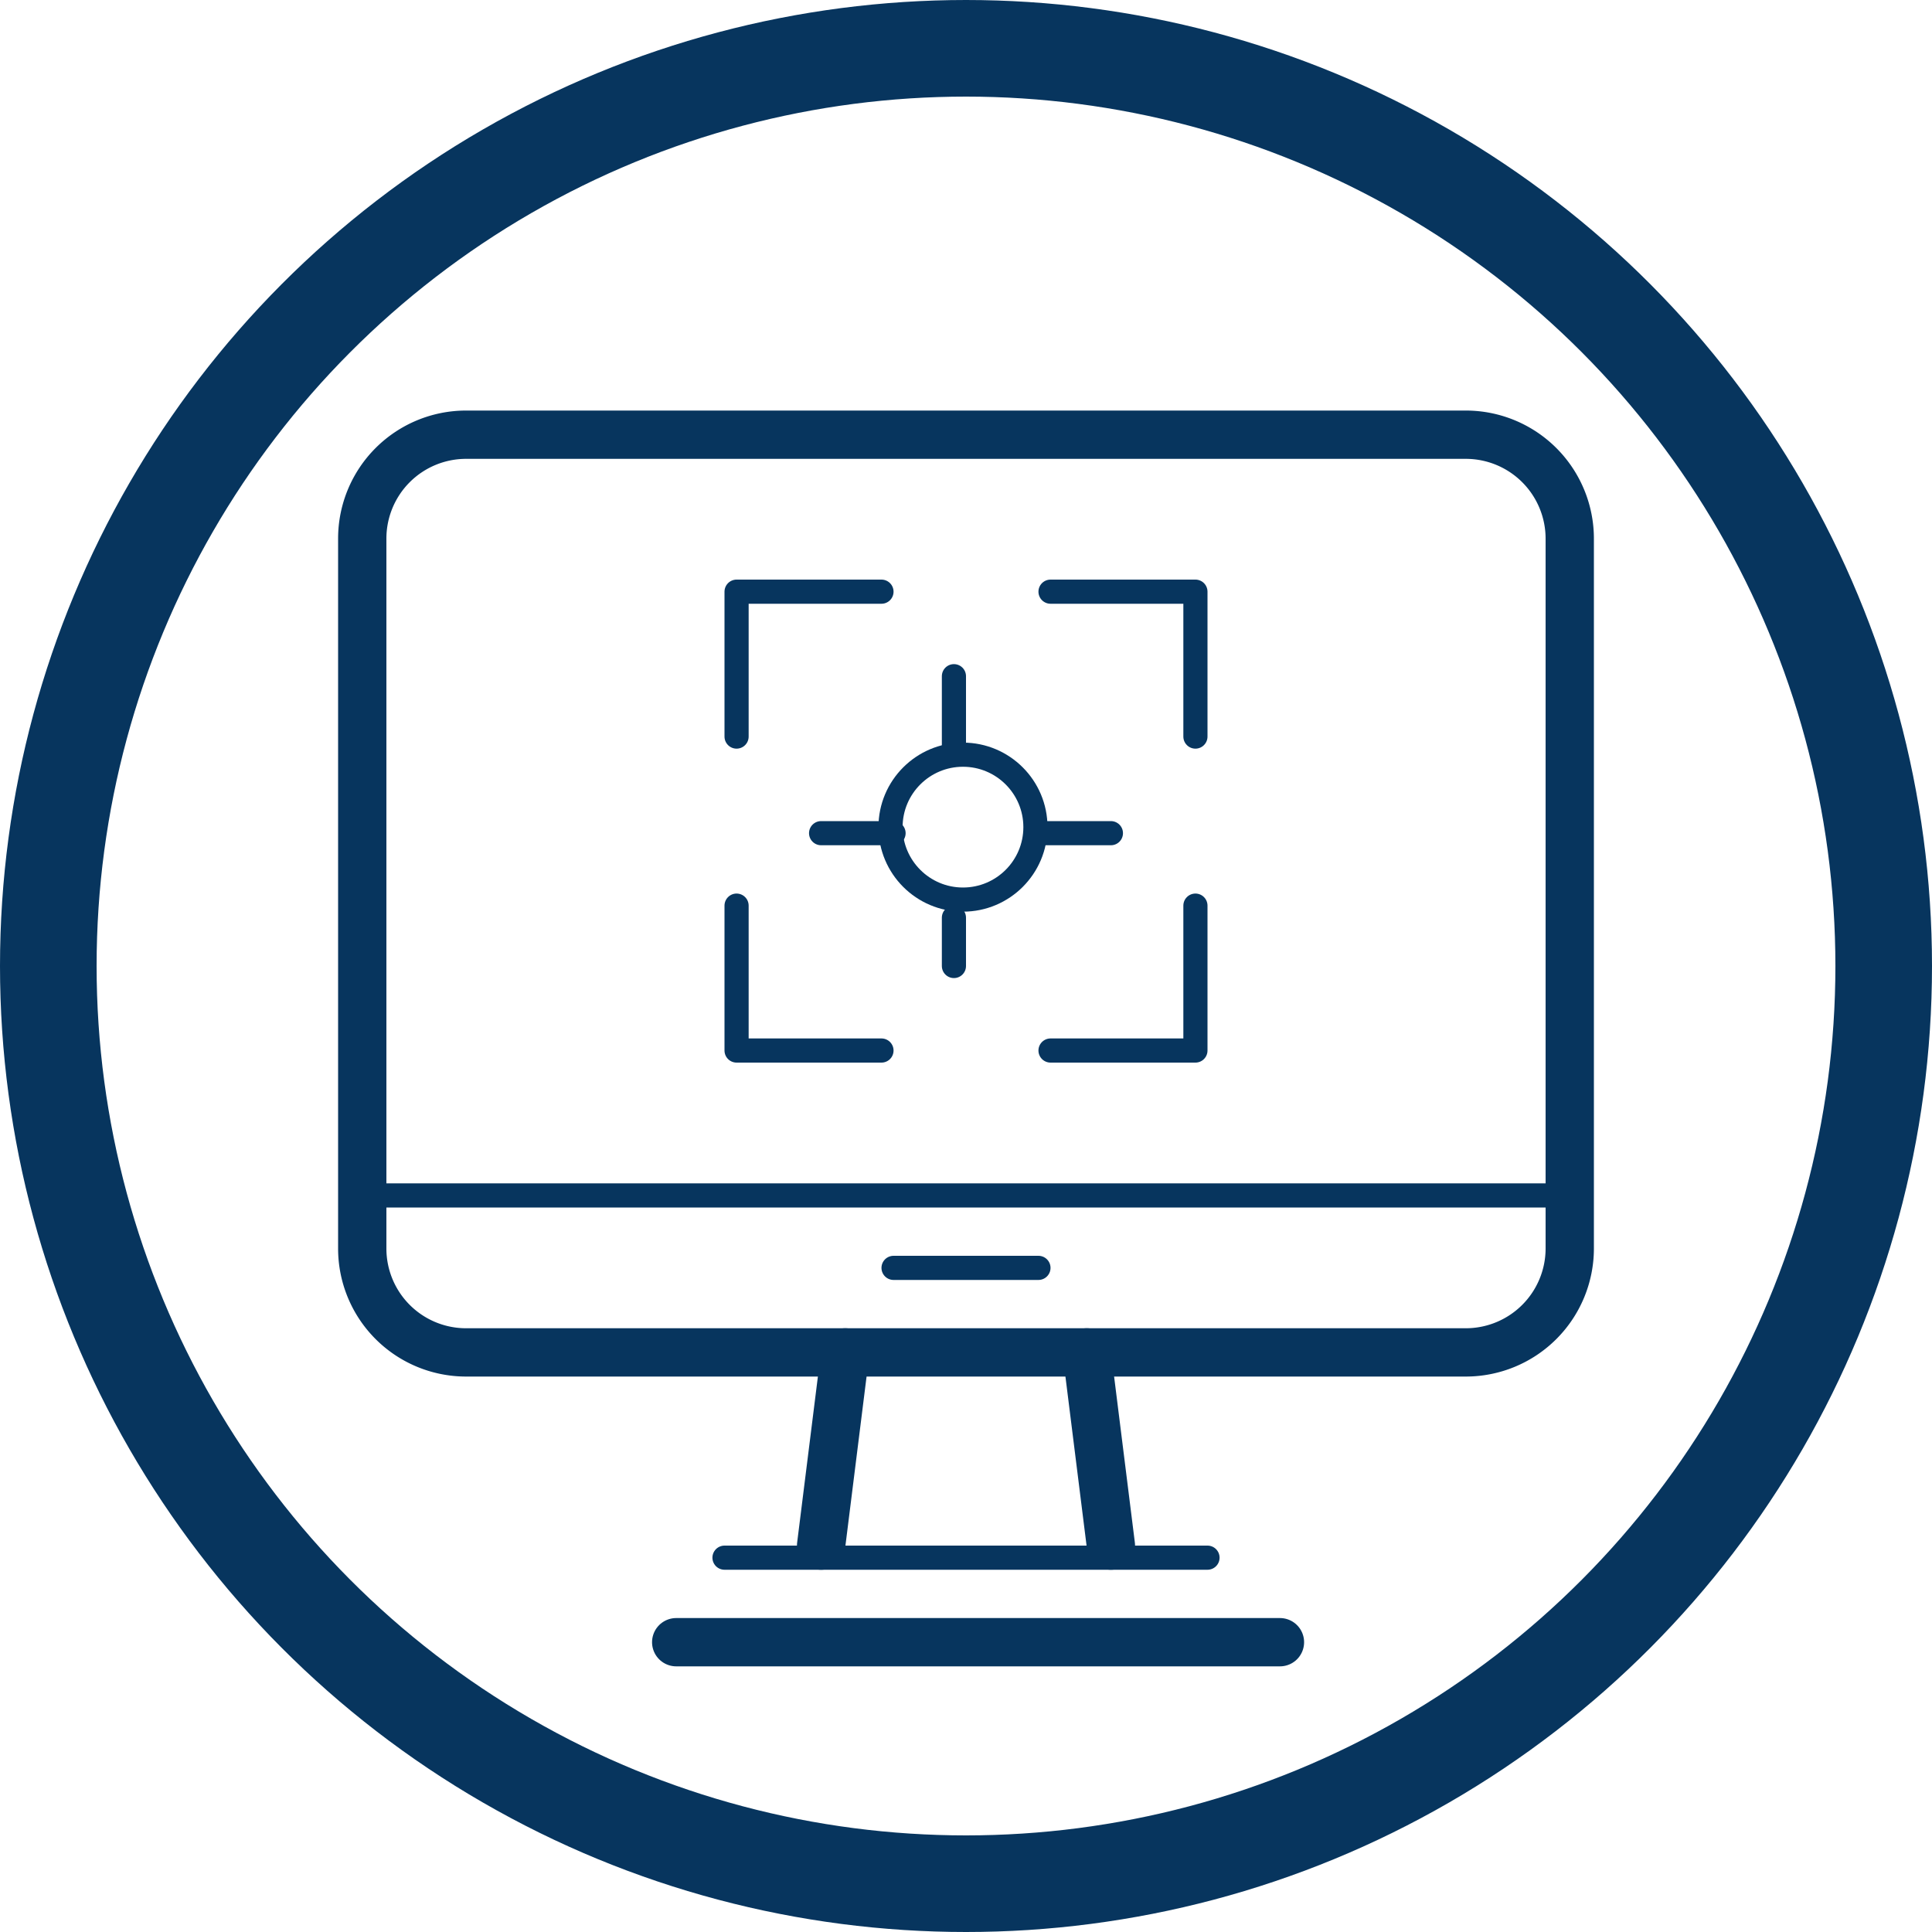
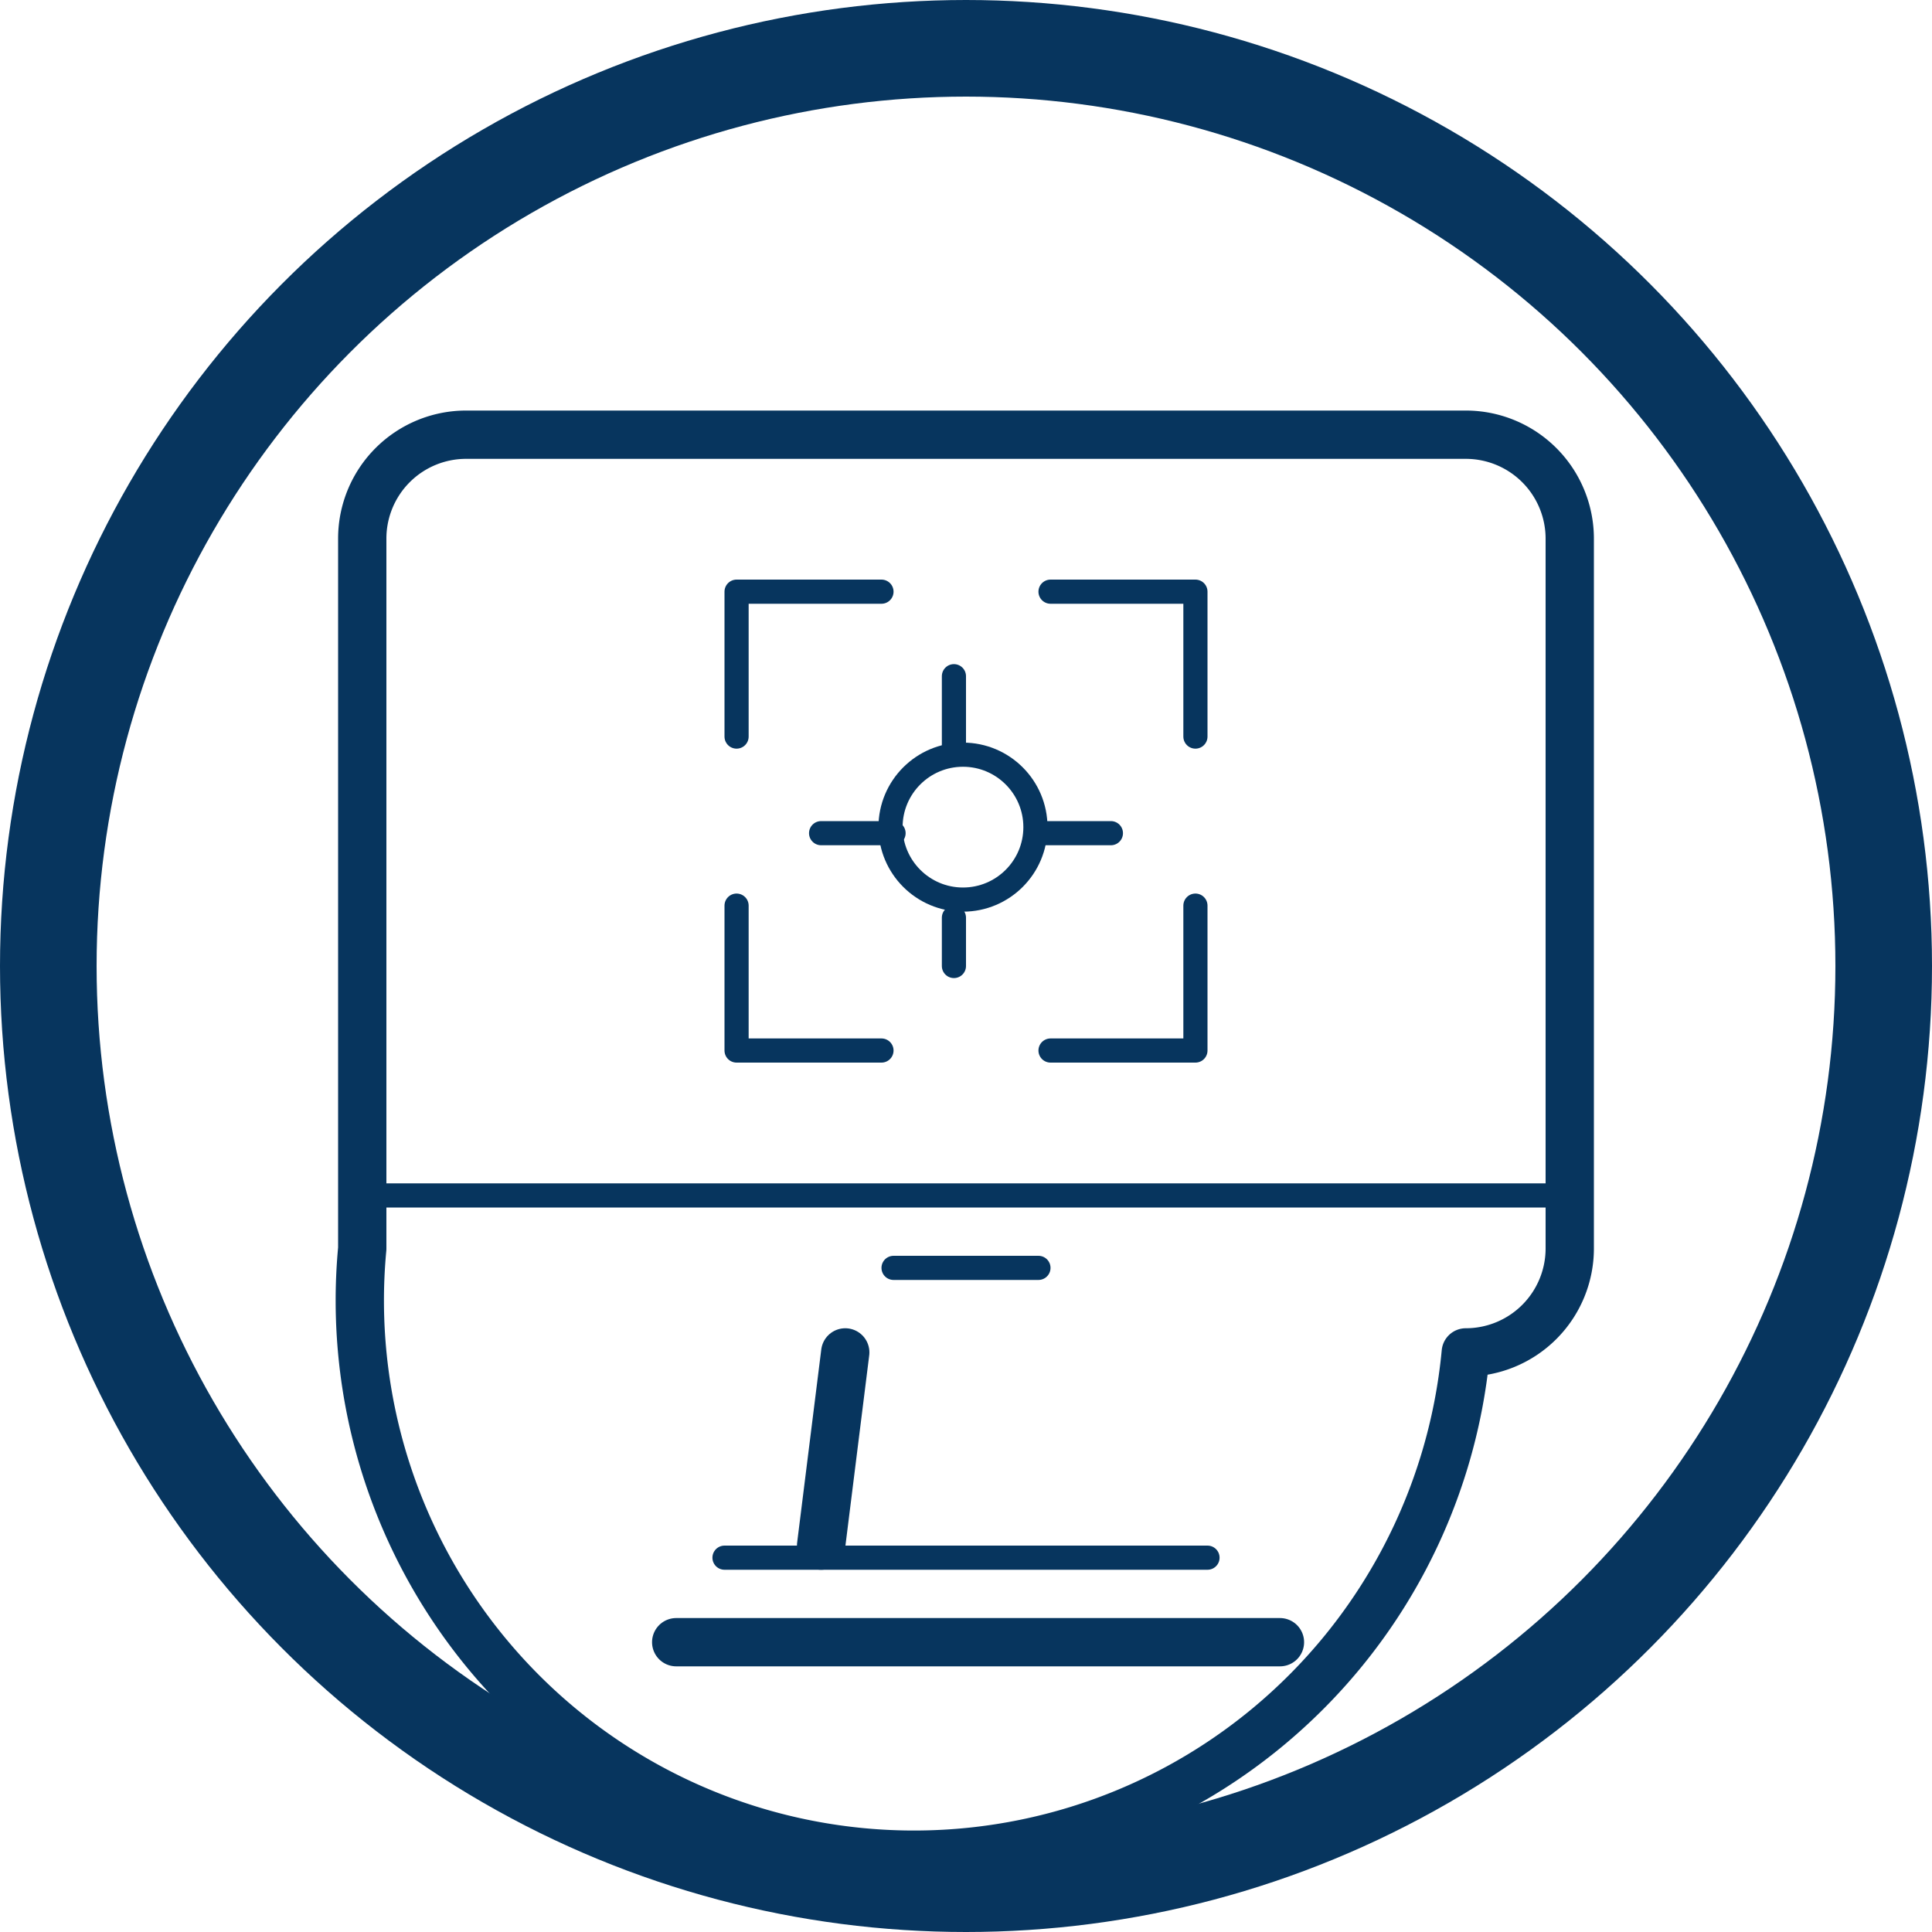
<svg xmlns="http://www.w3.org/2000/svg" width="80" height="80" viewBox="0 0 80 80">
  <g id="i-prod-st1-i4" transform="translate(-1648 -2352)">
-     <path id="Rectangle_343" data-name="Rectangle 343" d="M4.3,0H45.695A4.305,4.305,0,0,1,50,4.305v29.39A4.305,4.305,0,0,1,45.695,38H4.3A4.3,4.3,0,0,1,0,33.7V4.3A4.3,4.3,0,0,1,4.3,0Z" transform="translate(1663 2370)" fill="none" stroke="#07355e" stroke-linecap="round" stroke-linejoin="round" stroke-width="2" />
+     <path id="Rectangle_343" data-name="Rectangle 343" d="M4.3,0H45.695A4.305,4.305,0,0,1,50,4.305v29.39A4.305,4.305,0,0,1,45.695,38A4.3,4.3,0,0,1,0,33.7V4.3A4.3,4.3,0,0,1,4.3,0Z" transform="translate(1663 2370)" fill="none" stroke="#07355e" stroke-linecap="round" stroke-linejoin="round" stroke-width="2" />
    <line id="Line_68" data-name="Line 68" x1="50" transform="translate(1663 2401.5)" fill="none" stroke="#07355e" stroke-linecap="round" stroke-linejoin="round" stroke-width="1" />
    <line id="Line_69" data-name="Line 69" x1="6" transform="translate(1685 2404.5)" fill="none" stroke="#07355e" stroke-linecap="round" stroke-linejoin="round" stroke-width="1" />
    <circle id="Ellipse_28" data-name="Ellipse 28" cx="3" cy="3" r="3" transform="translate(1684.875 2383.25)" fill="none" stroke="#07355e" stroke-linecap="round" stroke-linejoin="round" stroke-width="1" />
    <line id="Line_70" data-name="Line 70" x1="3" transform="translate(1682 2386.5)" fill="none" stroke="#07355e" stroke-linecap="round" stroke-linejoin="round" stroke-width="1" />
    <line id="Line_71" data-name="Line 71" x1="3" transform="translate(1691 2386.5)" fill="none" stroke="#07355e" stroke-linecap="round" stroke-linejoin="round" stroke-width="1" />
    <line id="Line_72" data-name="Line 72" y2="2" transform="translate(1687.5 2390)" fill="none" stroke="#07355e" stroke-linecap="round" stroke-linejoin="round" stroke-width="1" />
    <line id="Line_73" data-name="Line 73" y2="3" transform="translate(1687.5 2380)" fill="none" stroke="#07355e" stroke-linecap="round" stroke-linejoin="round" stroke-width="1" />
    <path id="Path_451" data-name="Path 451" d="M25.5,16.5v-6h6" transform="translate(1653 2366)" fill="none" stroke="#07355e" stroke-linecap="round" stroke-linejoin="round" stroke-width="1" />
    <path id="Path_452" data-name="Path 452" d="M51.5,16.5v-6h-6" transform="translate(1646 2366)" fill="none" stroke="#07355e" stroke-linecap="round" stroke-linejoin="round" stroke-width="1" />
    <path id="Path_453" data-name="Path 453" d="M25.5,30.5v6h6" transform="translate(1653 2359)" fill="none" stroke="#07355e" stroke-linecap="round" stroke-linejoin="round" stroke-width="1" />
    <path id="Path_454" data-name="Path 454" d="M51.5,30.5v6h-6" transform="translate(1646 2359)" fill="none" stroke="#07355e" stroke-linecap="round" stroke-linejoin="round" stroke-width="1" />
    <line id="Line_74" data-name="Line 74" x1="25" transform="translate(1676 2420)" fill="none" stroke="#07355e" stroke-linecap="round" stroke-linejoin="round" stroke-width="2" />
    <line id="Line_75" data-name="Line 75" x1="20" transform="translate(1678 2416.5)" fill="none" stroke="#07355e" stroke-linecap="round" stroke-linejoin="round" stroke-width="1" />
    <line id="Line_76" data-name="Line 76" x1="1" y2="8" transform="translate(1682 2408)" fill="none" stroke="#07355e" stroke-linecap="round" stroke-linejoin="round" stroke-width="2" />
-     <line id="Line_77" data-name="Line 77" x2="1" y2="8" transform="translate(1693 2408)" fill="none" stroke="#07355e" stroke-linecap="round" stroke-linejoin="round" stroke-width="2" />
    <g id="Ellipse_36" data-name="Ellipse 36" transform="translate(1648 2352)" fill="none" stroke="#07355e" stroke-width="4">
      <circle cx="40" cy="40" r="40" stroke="none" />
      <circle cx="40" cy="40" r="38" fill="none" />
    </g>
  </g>
</svg>